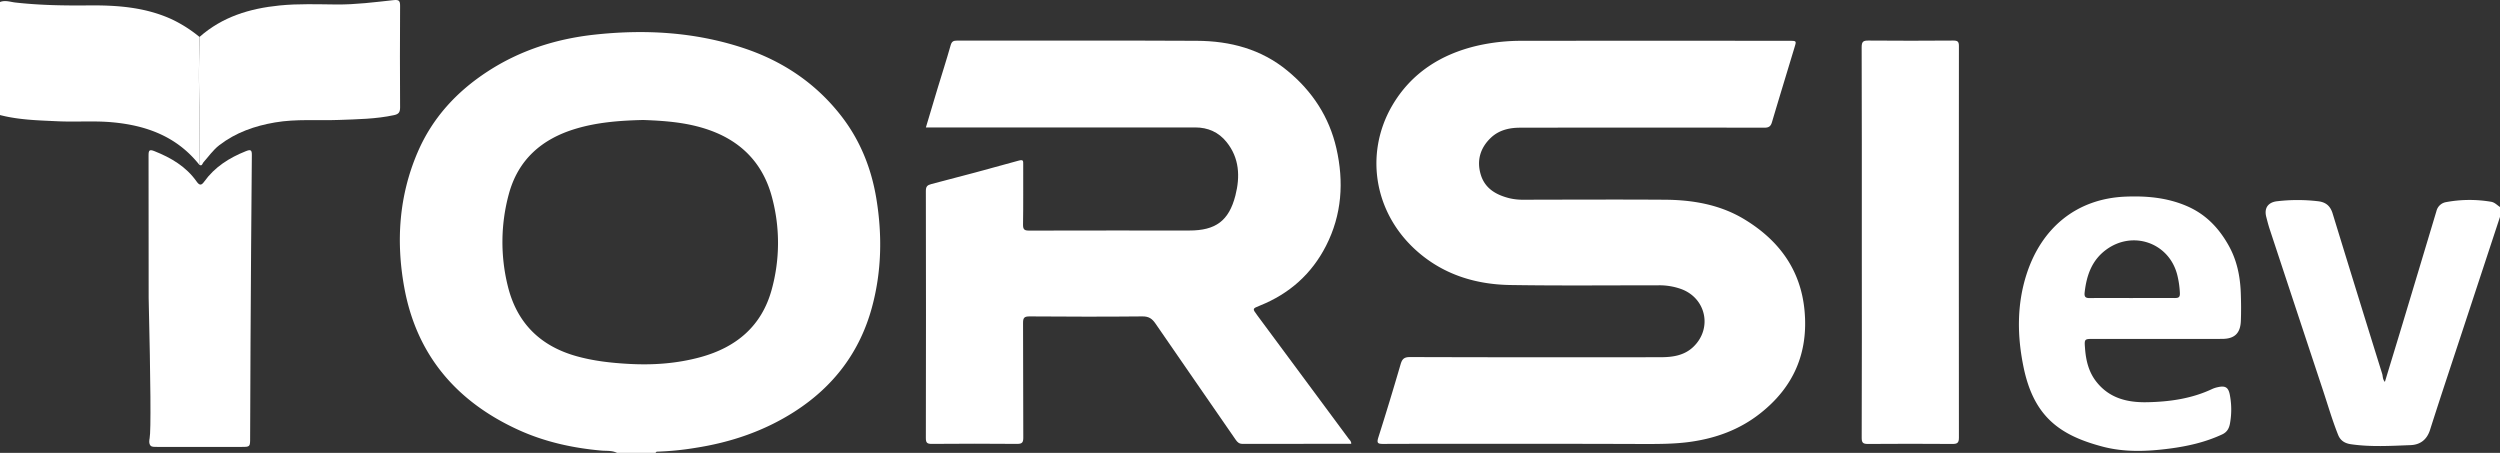
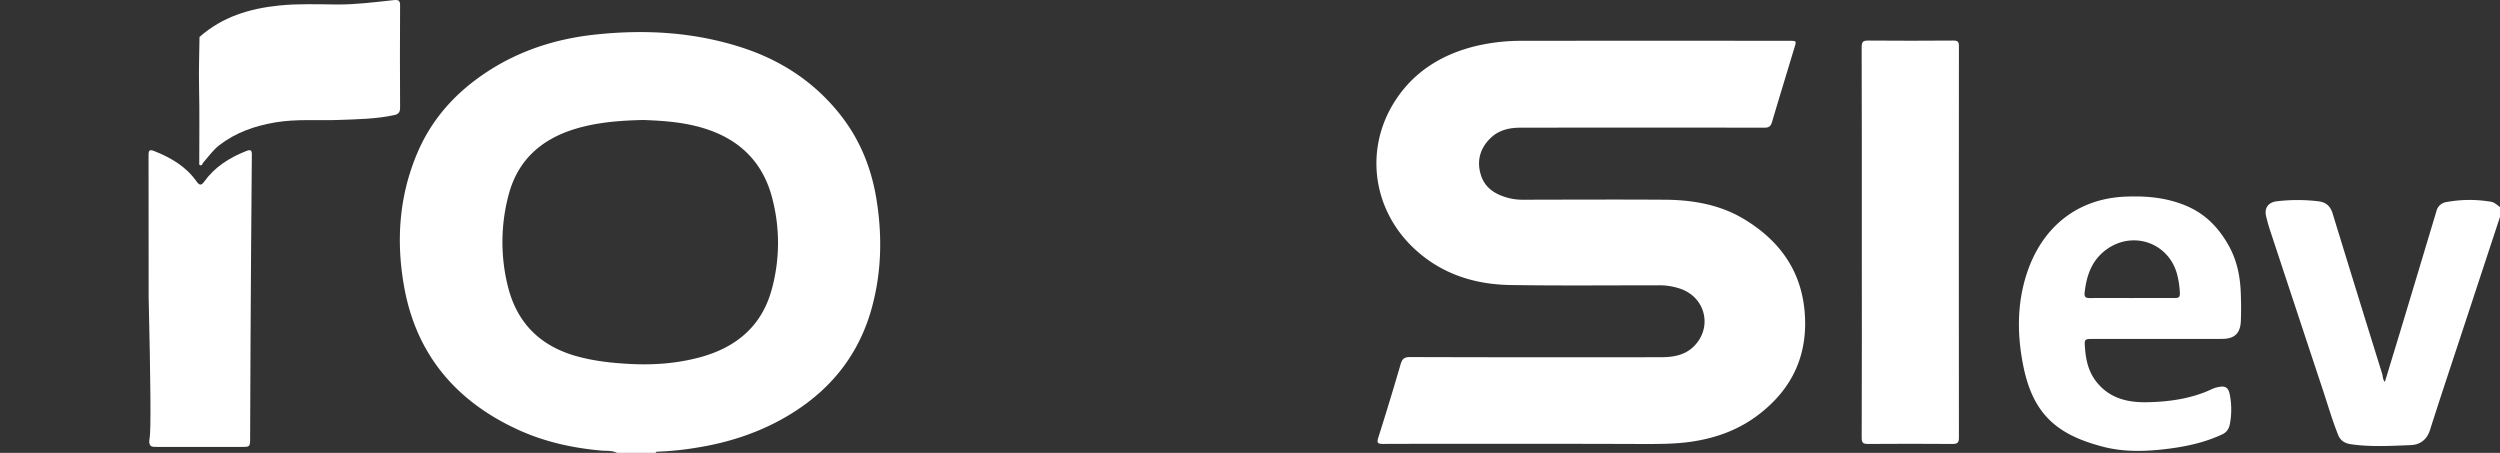
<svg xmlns="http://www.w3.org/2000/svg" viewBox="0 0 2005.79 363.33">
  <rect x="0" y="0" width="2005.79" height="363.33" fill="#333333" stroke="none" />
  <defs>
    <style>.cls-1{fill:#fff;}</style>
  </defs>
  <g id="Layer_2" data-name="Layer 2">
    <g id="Layer_1-2" data-name="Layer 1">
      <path class="cls-1" d="M495,363.33c-3.94-2-8.31-1.45-12.43-1.81-23.3-2.07-45.87-7.07-67.13-16.84-49.49-22.74-81.26-60.06-91.08-114-6.73-37-4.31-73.56,10.74-108.57,11.79-27.44,31.18-48.52,56.1-64.75,26.07-17,55-26.18,85.61-29.54,40.33-4.41,80.29-2.2,119.16,10.56,31.66,10.38,58.38,28.22,78.85,54.5,15.28,19.61,24.32,42.13,28.33,66.71,4.78,29.31,4.21,58.42-3.6,87.12-9.77,35.88-30.89,63.59-62.24,83.65-24.36,15.59-51.11,24.6-79.57,29a232.19,232.19,0,0,1-30.23,3,1.42,1.42,0,0,0-1.52,1ZM516,96.27c-19.16.46-36.82,1.87-54,7-27.18,8.14-46.32,24.71-53.8,52.59a146.88,146.88,0,0,0-.88,73.24c7.12,29.6,25.71,48.42,55.24,56.68,13.69,3.83,27.59,5.38,41.72,6.17,19.56,1.1,38.85-.24,57.73-5.41,28.68-7.85,49.1-24.84,57.13-54.19a140.93,140.93,0,0,0,.35-73.66c-6.07-23.34-19.9-40.71-42.18-51C557.38,98.57,536.1,97,516,96.27Z" />
      <path class="cls-1" d="M2005.79,174q-14.4,43.71-28.79,87.41c-9.16,27.85-18.48,55.64-27.37,83.57-2.56,8-8.08,11.88-15.64,12.16-15.94.59-31.93,1.59-47.84-.73-4.8-.7-8.37-2.83-10.24-7.51-4.68-11.69-8.17-23.78-12.13-35.71q-21.42-64.6-42.75-129.25c-1.08-3.29-1.94-6.67-2.8-10-1.78-7,1.47-11.63,8.73-12.48a141.54,141.54,0,0,1,32.85,0c6.2.71,9.83,3.74,11.67,9.75q19.74,64.38,39.77,128.65c.62,2,.26,4.35,2.18,6.55,4.81-15.83,9.54-31.27,14.21-46.74q13.63-45.2,27.18-90.4a9.55,9.55,0,0,1,7.59-7.08,103,103,0,0,1,36.22-.31c3,.49,4.82,2.74,7.16,4.21Z" />
-       <path class="cls-1" d="M159.86,132.14c-17.92-22.58-42.38-31.61-70.2-34.07-14.44-1.27-28.88-.1-43.3-.77C30.8,96.58,15.21,96.24,0,92.3V1.62C4.08,0,8.15,1.5,12.13,2,31.81,4.23,51.51,4.54,71.32,4.34,94,4.12,116.71,5.78,137.91,15.52a107.54,107.54,0,0,1,22.16,14.13c-.15,13.27-.67,26.55-.37,39.81C160.16,90.36,159.9,111.25,159.86,132.14Z" />
      <path class="cls-1" d="M1222.83,356.07c-37.65,0-75.31-.06-113,.09-4.25,0-5.42-.53-4-5.07q9.28-29.25,17.86-58.71c1.25-4.29,2.79-5.92,7.65-5.9q100.47.31,200.95.12c9.63,0,19-1.3,26.34-8.35,15.38-14.78,10.25-39-9.8-46.35a51.82,51.82,0,0,0-18.07-3c-39.65,0-79.31.4-119-.23-25.91-.4-50.21-7.29-70.82-23.76-38.59-30.84-46.88-81-23.9-120.29,15.21-26,39.14-41.22,68.43-48a158.07,158.07,0,0,1,35.61-3.87q107.22-.12,214.44,0c5.94,0,5.86,0,4.18,5.5-6,19.88-12.09,39.75-18,59.69-1,3.42-2.52,4.51-6.16,4.51q-98-.18-195.94,0c-8.64,0-16.88,1.9-23.37,8-8.75,8.26-11.63,18.56-8.1,29.94,3.45,11.1,12.59,16.13,23.24,18.73a47.56,47.56,0,0,0,11.39,1.12c37.65-.07,75.31-.24,113,0,22.5.16,44.4,3.93,63.92,15.8,27.58,16.76,45.13,40.43,48.14,73.32q4.63,50.63-35.46,82.22c-16.71,13.23-35.88,20.15-56.8,23-12.08,1.63-24.21,1.65-36.35,1.65Q1271.07,356.05,1222.83,356.07Z" />
-       <path class="cls-1" d="M1084.11,356.07c-29.19,0-58.18,0-87.16.06-2.75,0-4.12-1.26-5.55-3.34-21.44-31.1-43-62.12-64.39-93.26-2.67-3.89-5.35-5.72-10.43-5.67-30.15.3-60.32.23-90.48,0-4.07,0-5.31.9-5.29,5.12.19,30.72,0,61.44.19,92.16,0,3.87-.93,5-4.92,5q-34.25-.3-68.49,0c-3.64,0-4.77-.79-4.76-4.63q.2-99.13,0-198.28c0-3.53,1.06-4.7,4.43-5.57,23.39-6.06,46.74-12.26,70-18.78,3.9-1.09,3.69.27,3.68,3-.06,16.11.13,32.22-.14,48.32-.06,4.1,1.28,4.82,5,4.81,42.83-.12,85.66-.07,128.48-.07,21,0,31.71-7.73,36.92-28.13,3.84-15.06,3.26-30-7.1-42.83-6.39-8-15-11.74-25.19-11.74q-105,0-210,0h-6.05c3.19-10.69,6.24-21,9.37-31.31,3.49-11.53,7.22-23,10.48-34.59.87-3.09,2.22-3.77,5.15-3.76,64.16.07,128.31-.18,192.47.16,26.62.14,51.5,6.61,72.59,24,20,16.45,33.52,37.09,39.28,62.24,6.14,26.87,4.45,53.28-8.3,78.24-11.54,22.58-29.39,38.46-53,47.94-6.21,2.5-6.2,2.39-2.15,7.86q36.73,49.55,73.42,99.11C1083,353.15,1084.2,354,1084.11,356.07Z" />
      <path class="cls-1" d="M1493.76,194.29c0-52.13.07-104.26-.12-156.39,0-4.57,1.29-5.4,5.55-5.36,22.65.21,45.31.17,68,0,3.42,0,4.48.8,4.48,4.36q-.15,157.14,0,314.29c0,4-1.22,5-5.08,5q-34-.26-68,0c-4,0-4.93-1.11-4.92-5Q1493.88,272.74,1493.76,194.29Z" />
      <path class="cls-1" d="M1730.32,271.91h-50.49c-7.42,0-7.57,0-7,7.29.7,9.88,2.9,19.3,9.29,27.3,10.42,13.09,24.8,16.51,40.52,16.21,18.08-.35,35.79-2.84,52.37-10.68a21.06,21.06,0,0,1,4.27-1.37c6.4-1.48,8.77.26,9.86,6.74a62.31,62.31,0,0,1-.06,22.7c-.75,3.83-2.44,6.68-6.13,8.4-13.56,6.34-28,9.57-42.7,11.46-17.73,2.29-35.55,3-53.07-1.57-34.48-9.05-55.37-24-63.6-63.57-5.21-25-5.53-50.28,2.36-74.78,11.8-36.62,39.55-60.68,79.48-62.28,17-.68,33.44.8,49.28,7.65,15.06,6.53,25.49,17.47,33.36,31.52,6.69,11.93,9.28,24.75,9.76,38.13.27,7.46.34,14.94.06,22.39-.38,10-5.1,14.43-15,14.45C1765.3,272,1747.81,271.91,1730.32,271.91Zm-20-32.79c11.47,0,23-.09,34.42,0,3.1,0,4.39-.56,4.21-4.07a73.25,73.25,0,0,0-2.16-14.71c-6.63-25.64-35.72-35.75-57.09-19.92-11.42,8.46-15.56,20.5-17.13,33.94-.43,3.68.42,4.88,4.32,4.8C1688.05,239,1699.19,239.12,1710.34,239.12Z" />
      <path class="cls-1" d="M119.27,239c0-38.15,0-76.3-.08-114.45,0-4,.75-4.86,4.66-3.3,13.38,5.31,25.44,12.38,33.88,24.37,2.31,3.27,3.84,3.3,6.12.1,8.41-11.73,20.05-19.09,33.29-24.38,3.94-1.57,5-1.21,4.92,3.25Q201.39,200,201,275.48c-.15,25.23-.21,50.47-.31,75.7,0,7.38,0,7.39-7.14,7.38l-66.74,0c-3.34,0-5,0-5.89-.86-1.82-1.81-1-5.32-.87-6.08C121.2,345.66,120.84,306.25,119.27,239Z" />
      <path class="cls-1" d="M159.86,132.14c0-20.89.3-41.78-.16-62.68-.3-13.26.22-26.54.37-39.81C178.37,13.47,200.3,6.81,224.2,4.4c15.31-1.54,30.56-.93,45.84-.8S300.58,1.75,315.78.11C320-.35,321,.59,321,4.57c-.13,27.2-.2,54.4,0,81.6,0,3.92-1.13,5.4-4.86,6.2-14.58,3.15-29.39,3.3-44.16,3.86-17.11.65-34.29-.92-51.32,2-16.25,2.78-31.45,8.06-44.67,18.22-5.07,3.9-8.63,9.14-12.82,13.83C162.42,131.12,162.16,133.73,159.86,132.14Z" />
    </g>
  </g>
</svg>